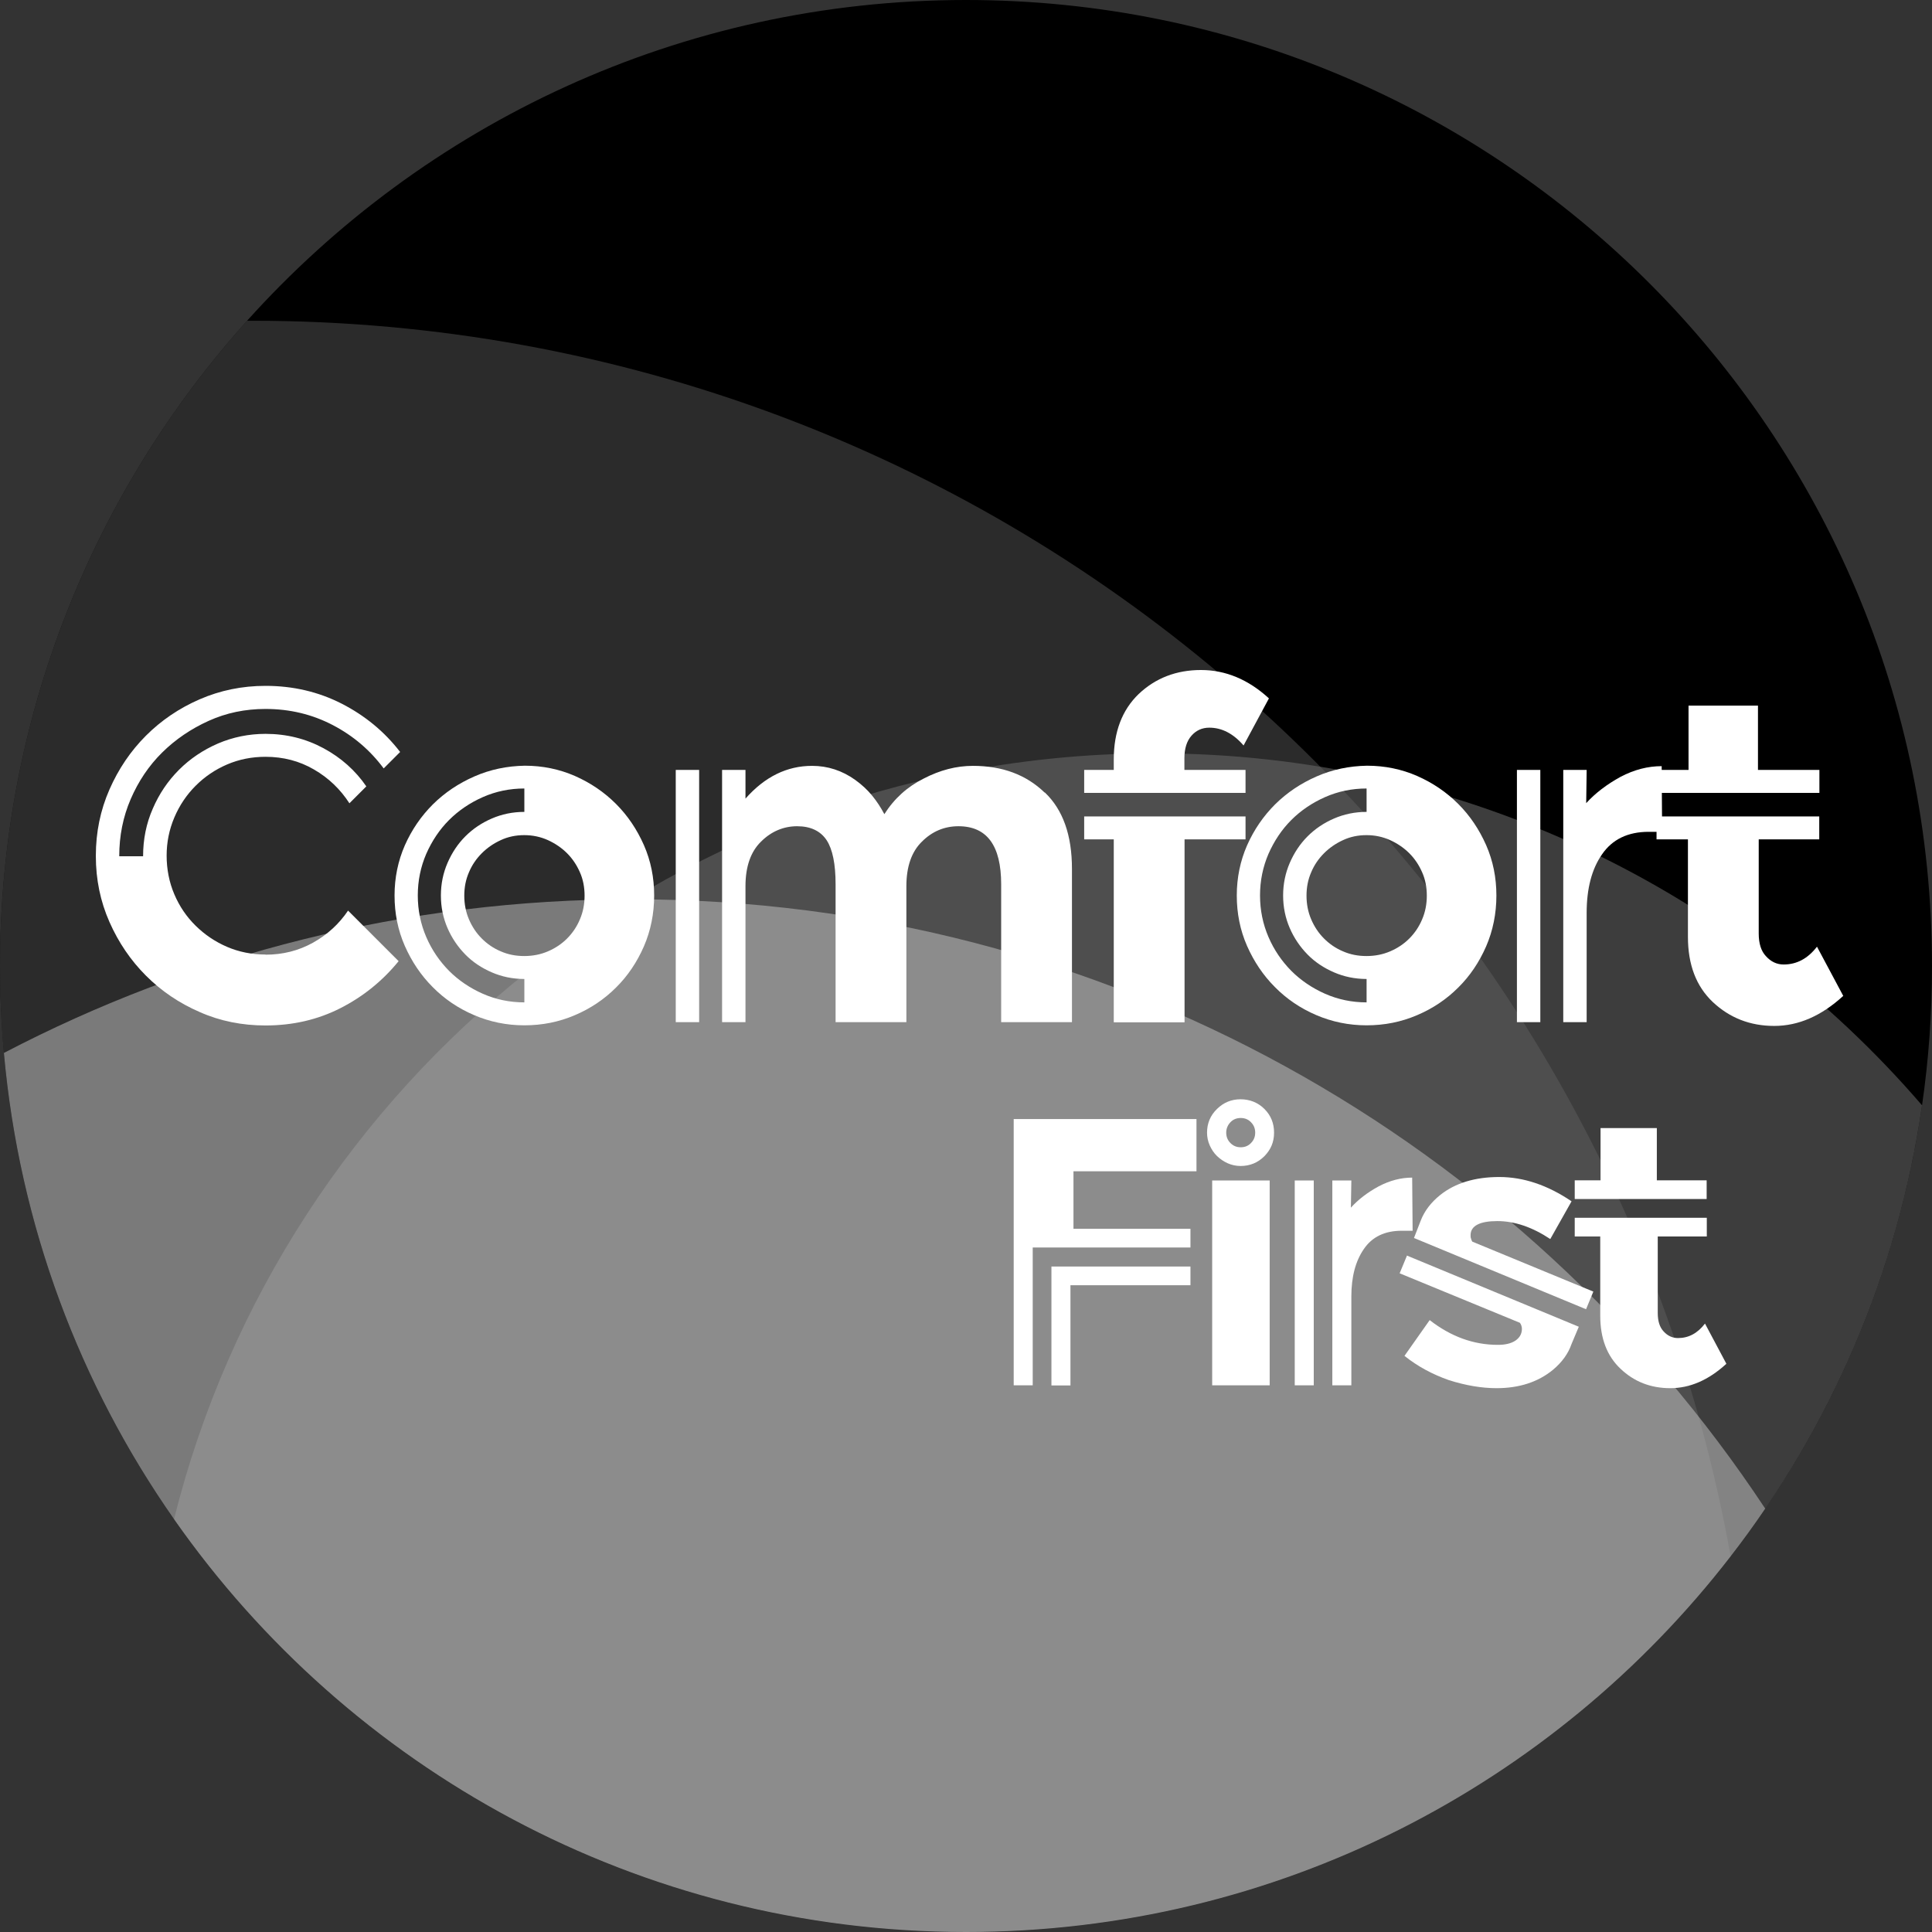
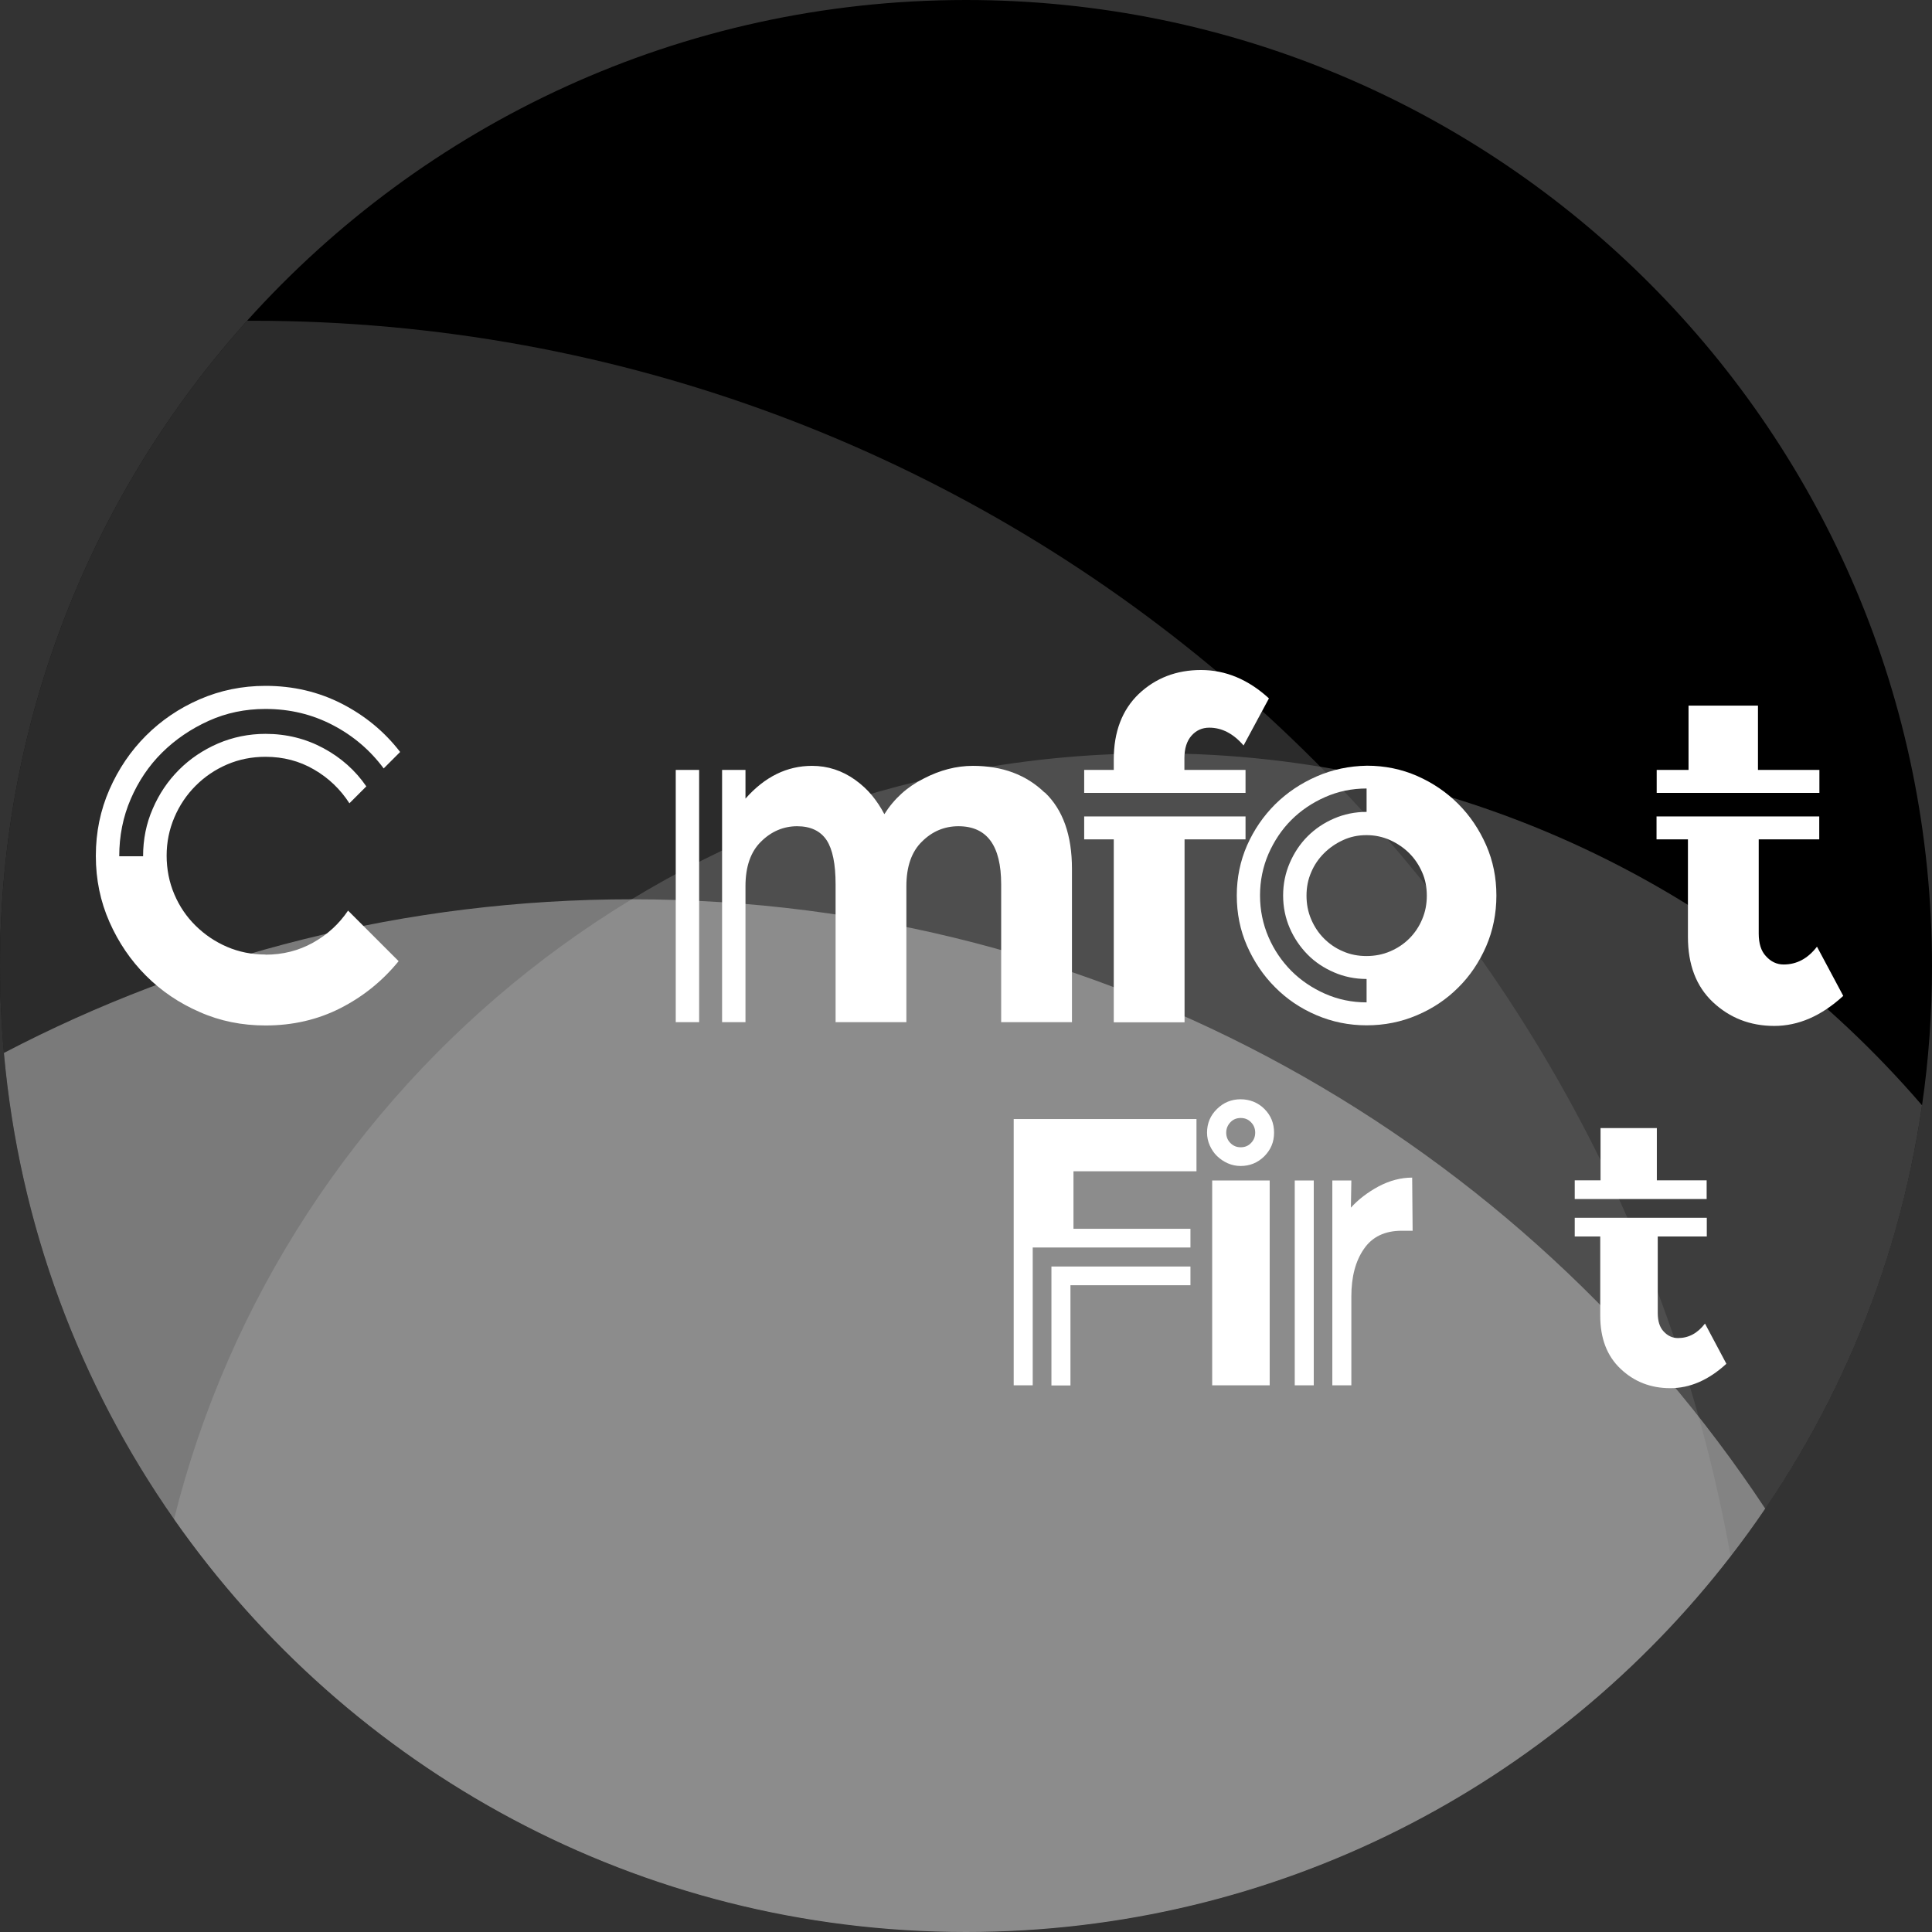
<svg xmlns="http://www.w3.org/2000/svg" id="Layer_2" viewBox="0 0 128 128">
  <rect x="0" y="0" width="128" height="128" fill="#333333" stroke="none" />
  <defs>
    <style>.cls-1{fill:#cbcbcb;opacity:.5;}.cls-1,.cls-2,.cls-3,.cls-4,.cls-5{stroke-width:0px;}.cls-3{fill:#fff;}.cls-4{fill:#666;opacity:.6;}.cls-5{fill:#4d4d4d;opacity:.56;}</style>
  </defs>
  <g id="Layer_1-2">
    <path class="cls-2" d="m128,64c0,3.13-.22,6.22-.66,9.23-1.42,9.8-5.05,18.89-10.39,26.72-.73,1.08-1.49,2.13-2.29,3.16-11.7,15.14-30.04,24.89-50.66,24.89-21.71,0-40.9-10.81-52.47-27.35C5.3,91.75,1.28,81.19.26,69.76c-.17-1.89-.26-3.82-.26-5.76,0-16.44,6.19-31.42,16.37-42.75C28.09,8.21,45.09,0,64,0c35.35,0,64,28.65,64,64Z" />
    <path class="cls-5" d="m114.66,103.11c-11.7,15.14-30.04,24.89-50.66,24.89C28.66,128,0,99.34,0,64c0-16.44,6.19-31.42,16.37-42.75h.34c48.93,0,89.61,35.31,97.95,81.86Z" />
    <path class="cls-4" d="m127.34,73.23c-1.61,11.15-6.09,21.37-12.68,29.88-11.7,15.14-30.04,24.89-50.66,24.89-21.71,0-40.9-10.81-52.47-27.35,7.27-29.15,33.62-50.74,65.01-50.74,20.31,0,38.51,9.04,50.8,23.32Z" />
    <path class="cls-1" d="m116.95,99.95c-.73,1.08-1.49,2.13-2.29,3.16-11.7,15.14-30.04,24.89-50.66,24.89-21.71,0-40.9-10.81-52.47-27.35C5.3,91.75,1.28,81.19.26,69.76c12.44-6.5,26.6-10.18,41.61-10.18,31.37,0,58.99,16.04,75.08,40.37Z" />
    <path class="cls-3" d="m17.59,63.25c1.14,0,2.18-.26,3.14-.79.95-.53,1.73-1.24,2.33-2.13l3.35,3.35c-1.06,1.3-2.34,2.34-3.85,3.11-1.51.77-3.17,1.15-4.97,1.15-1.55,0-3.01-.29-4.36-.89-1.36-.59-2.54-1.39-3.56-2.41-1.01-1.01-1.82-2.2-2.42-3.56-.6-1.36-.9-2.81-.9-4.36v-.03c0-1.55.3-3.01.9-4.38.6-1.37,1.41-2.56,2.42-3.57s2.2-1.82,3.56-2.41c1.36-.59,2.81-.89,4.36-.89,1.82,0,3.5.39,5.05,1.18,1.54.79,2.83,1.85,3.87,3.2l-1.09,1.09c-.89-1.2-2.01-2.16-3.37-2.87s-2.84-1.07-4.46-1.07c-1.35,0-2.6.26-3.77.79-1.17.53-2.2,1.23-3.08,2.1-.88.87-1.57,1.9-2.08,3.08-.51,1.18-.76,2.44-.76,3.79h1.58c0-1.12.21-2.17.64-3.15.42-.98,1-1.84,1.74-2.58.73-.73,1.59-1.31,2.58-1.74.98-.42,2.04-.64,3.15-.64,1.39,0,2.67.32,3.84.95,1.17.63,2.12,1.48,2.84,2.53l-1.12,1.12c-.6-.93-1.38-1.68-2.35-2.24-.96-.56-2.03-.84-3.21-.84-.91,0-1.76.17-2.55.51-.79.34-1.48.81-2.08,1.41-.6.6-1.07,1.3-1.41,2.1s-.51,1.64-.51,2.53.17,1.77.51,2.56c.34.8.81,1.49,1.41,2.08.6.59,1.29,1.06,2.08,1.4.79.34,1.64.51,2.55.51Z" />
-     <path class="cls-3" d="m43.34,59.33c0,1.2-.23,2.33-.68,3.37-.46,1.05-1.07,1.96-1.85,2.73-.78.78-1.69,1.39-2.73,1.83-1.05.45-2.16.67-3.34.67s-2.29-.23-3.34-.68-1.96-1.07-2.73-1.85c-.78-.78-1.39-1.69-1.85-2.73-.46-1.05-.68-2.16-.68-3.34s.23-2.29.68-3.32c.46-1.04,1.08-1.94,1.86-2.72.79-.78,1.7-1.39,2.75-1.85s2.16-.69,3.34-.71c1.18,0,2.29.23,3.32.68,1.04.46,1.94,1.07,2.72,1.85.78.78,1.39,1.69,1.85,2.73.46,1.05.68,2.16.68,3.34Zm-15.66,0c0,.97.19,1.89.56,2.75.37.86.88,1.6,1.51,2.24.63.63,1.38,1.14,2.24,1.52.86.38,1.78.57,2.75.57v-1.55c-.77,0-1.49-.15-2.16-.44-.67-.29-1.26-.68-1.75-1.18s-.89-1.08-1.18-1.75c-.29-.67-.44-1.39-.44-2.16s.15-1.49.44-2.16c.29-.67.68-1.26,1.18-1.76.5-.5,1.08-.89,1.75-1.18s1.39-.44,2.16-.44v-1.55c-.97,0-1.89.19-2.75.57-.86.38-1.61.89-2.24,1.52s-1.13,1.38-1.51,2.24c-.37.86-.56,1.78-.56,2.75Zm7.05,4.01c.56,0,1.08-.1,1.57-.31.49-.21.91-.49,1.27-.85.36-.36.65-.79.85-1.27.21-.49.31-1.01.31-1.57s-.1-1.08-.31-1.55c-.21-.48-.49-.9-.85-1.26-.36-.36-.79-.65-1.27-.87-.49-.22-1.01-.33-1.57-.33s-1.08.11-1.55.33c-.48.22-.9.51-1.26.87-.36.36-.65.78-.85,1.26-.21.48-.31.99-.31,1.55s.1,1.08.31,1.57c.21.49.49.91.85,1.27.36.36.78.65,1.26.85.48.21.99.31,1.55.31Z" />
    <path class="cls-3" d="m44.77,51.01h1.55v16.71h-1.55v-16.71Zm24.45,1.49c1.2,1.14,1.8,2.83,1.8,5.06v10.16h-4.69v-9.13c0-2.57-.94-3.85-2.83-3.85-.93,0-1.74.34-2.42,1.02-.68.66-1.03,1.65-1.03,2.95v9.01h-4.69v-9.13c0-1.35-.2-2.32-.59-2.92-.41-.62-1.07-.93-1.96-.93s-1.71.34-2.39,1.02c-.68.66-1.03,1.65-1.03,2.95v9.01h-1.55v-16.71h1.55v1.9c1.28-1.45,2.75-2.17,4.41-2.17,1.04,0,1.99.31,2.86.93.43.31.81.66,1.12,1.04s.58.79.81,1.23c.66-1.04,1.53-1.82,2.61-2.36,1.08-.56,2.16-.84,3.26-.84,1.95,0,3.53.59,4.75,1.77Z" />
    <path class="cls-3" d="m78.48,51.01h4.04v1.52h-10.69v-1.52h1.96v-.69c0-1.83.55-3.28,1.65-4.34,1.12-1.06,2.5-1.59,4.13-1.59s3.14.63,4.5,1.88l-1.68,3.12c-.68-.79-1.44-1.18-2.27-1.18-.48,0-.87.18-1.18.53s-.47.85-.47,1.49v.78Zm-6.65,3.08h10.69v1.52h-4.04v12.12h-4.69v-12.12h-1.96v-1.52Z" />
    <path class="cls-3" d="m99.14,59.33c0,1.2-.23,2.33-.68,3.37-.46,1.05-1.07,1.96-1.85,2.73-.78.78-1.69,1.39-2.73,1.83-1.05.45-2.16.67-3.34.67s-2.29-.23-3.34-.68-1.96-1.07-2.73-1.85c-.78-.78-1.39-1.69-1.85-2.73-.46-1.05-.68-2.16-.68-3.34s.23-2.29.68-3.32c.46-1.04,1.08-1.94,1.86-2.72.79-.78,1.7-1.39,2.75-1.85s2.16-.69,3.34-.71c1.18,0,2.29.23,3.32.68,1.04.46,1.94,1.07,2.72,1.85.78.78,1.39,1.69,1.85,2.73.46,1.05.68,2.16.68,3.34Zm-15.66,0c0,.97.19,1.89.56,2.75.37.86.88,1.6,1.51,2.24.63.63,1.38,1.14,2.24,1.52.86.38,1.78.57,2.75.57v-1.55c-.77,0-1.49-.15-2.16-.44-.67-.29-1.26-.68-1.75-1.18s-.89-1.08-1.18-1.75c-.29-.67-.44-1.39-.44-2.16s.15-1.49.44-2.16c.29-.67.68-1.26,1.18-1.76.5-.5,1.08-.89,1.75-1.18s1.39-.44,2.16-.44v-1.55c-.97,0-1.89.19-2.75.57-.86.38-1.61.89-2.24,1.52s-1.13,1.38-1.51,2.24c-.37.86-.56,1.78-.56,2.75Zm7.05,4.01c.56,0,1.08-.1,1.57-.31.49-.21.91-.49,1.27-.85.36-.36.65-.79.85-1.27.21-.49.31-1.01.31-1.57s-.1-1.08-.31-1.55c-.21-.48-.49-.9-.85-1.26-.36-.36-.79-.65-1.27-.87-.49-.22-1.01-.33-1.57-.33s-1.08.11-1.55.33c-.48.22-.9.51-1.26.87-.36.36-.65.78-.85,1.26-.21.48-.31.99-.31,1.55s.1,1.08.31,1.57c.21.49.49.91.85,1.27.36.36.78.65,1.26.85.48.21.99.31,1.55.31Z" />
-     <path class="cls-3" d="m100.5,51.01h1.55v16.71h-1.55v-16.71Zm9.63,4.1h-.9c-1.38,0-2.41.5-3.09,1.49-.68.97-1.02,2.27-1.02,3.88v7.24h-1.55v-16.71h1.55v.03l-.03,2.17c.6-.66,1.36-1.24,2.27-1.74.91-.48,1.82-.71,2.73-.71l.03,4.35Z" />
    <path class="cls-3" d="m120.54,52.53h-10.78v-1.52h2.11v-4.26h4.6v4.26h4.07v1.52Zm1.58,13.45c-1.45,1.33-2.97,1.99-4.57,1.99s-2.95-.53-4.07-1.58c-1.1-1.04-1.65-2.47-1.65-4.32v-6.46h-2.08v-1.52h10.78v1.52h-4.01v6.24c0,.66.16,1.16.47,1.49.33.37.72.56,1.18.56.87,0,1.6-.39,2.21-1.18l1.74,3.26Z" />
    <path class="cls-3" d="m79.27,77.6h-8.15v3.81h7.75v1.24h-10.45v9.13h-1.26v-17.64h12.11v3.46Zm-9.61,14.18v-7.87h9.21v1.24h-7.95v6.64h-1.26Z" />
    <path class="cls-3" d="m82.2,77.25c-.3,0-.59-.06-.86-.18-.27-.12-.5-.28-.71-.48s-.36-.44-.48-.7c-.12-.27-.18-.55-.18-.85,0-.62.22-1.14.66-1.57s.96-.64,1.56-.64,1.15.21,1.58.64c.43.43.64.95.64,1.57s-.21,1.12-.64,1.56c-.43.43-.96.65-1.58.65Zm-1.89.96h3.81v13.57h-3.81v-13.57Zm1.89-4.14c-.27,0-.5.09-.68.28-.18.19-.28.42-.28.69s.09.5.28.69c.19.19.41.28.68.28s.5-.09.68-.28c.19-.19.28-.42.28-.69s-.09-.5-.28-.69c-.18-.19-.41-.28-.68-.28Z" />
    <path class="cls-3" d="m85.78,78.21h1.26v13.57h-1.26v-13.57Zm7.82,3.33h-.73c-1.12,0-1.96.4-2.51,1.21-.55.79-.83,1.84-.83,3.15v5.88h-1.26v-13.57h1.26v.03l-.03,1.77c.49-.54,1.1-1.01,1.84-1.41.74-.39,1.48-.58,2.22-.58l.03,3.53Z" />
-     <path class="cls-3" d="m93.2,83.18l11.4,4.72-.48,1.14c-.22.64-.63,1.21-1.24,1.72-.99.81-2.24,1.21-3.73,1.21-.99,0-2.04-.18-3.15-.53-1.11-.39-2.09-.92-2.95-1.61l1.67-2.37c1.4,1.09,2.9,1.64,4.52,1.64.49,0,.87-.09,1.16-.28.29-.2.43-.46.43-.78,0-.13-.04-.27-.13-.4l-7.97-3.28.48-1.16Zm12.36,2.4l-.48,1.16-11.4-4.72.45-1.16c.25-.64.68-1.2,1.29-1.69.99-.79,2.3-1.19,3.91-1.19s3.21.54,4.79,1.61l-1.41,2.5c-1.19-.79-2.36-1.19-3.51-1.19s-1.77.31-1.77.93c0,.08,0,.16.03.23.02.07.04.13.08.2l8.02,3.31Z" />
    <path class="cls-3" d="m113.08,79.44h-8.75v-1.24h1.71v-3.46h3.73v3.46h3.3v1.24Zm1.29,10.92c-1.18,1.08-2.41,1.61-3.71,1.61s-2.4-.43-3.3-1.29c-.89-.84-1.34-2.01-1.34-3.51v-5.25h-1.69v-1.24h8.75v1.24h-3.25v5.07c0,.54.13.94.38,1.21.27.3.59.45.96.45.71,0,1.3-.32,1.79-.96l1.41,2.65Z" />
  </g>
</svg>